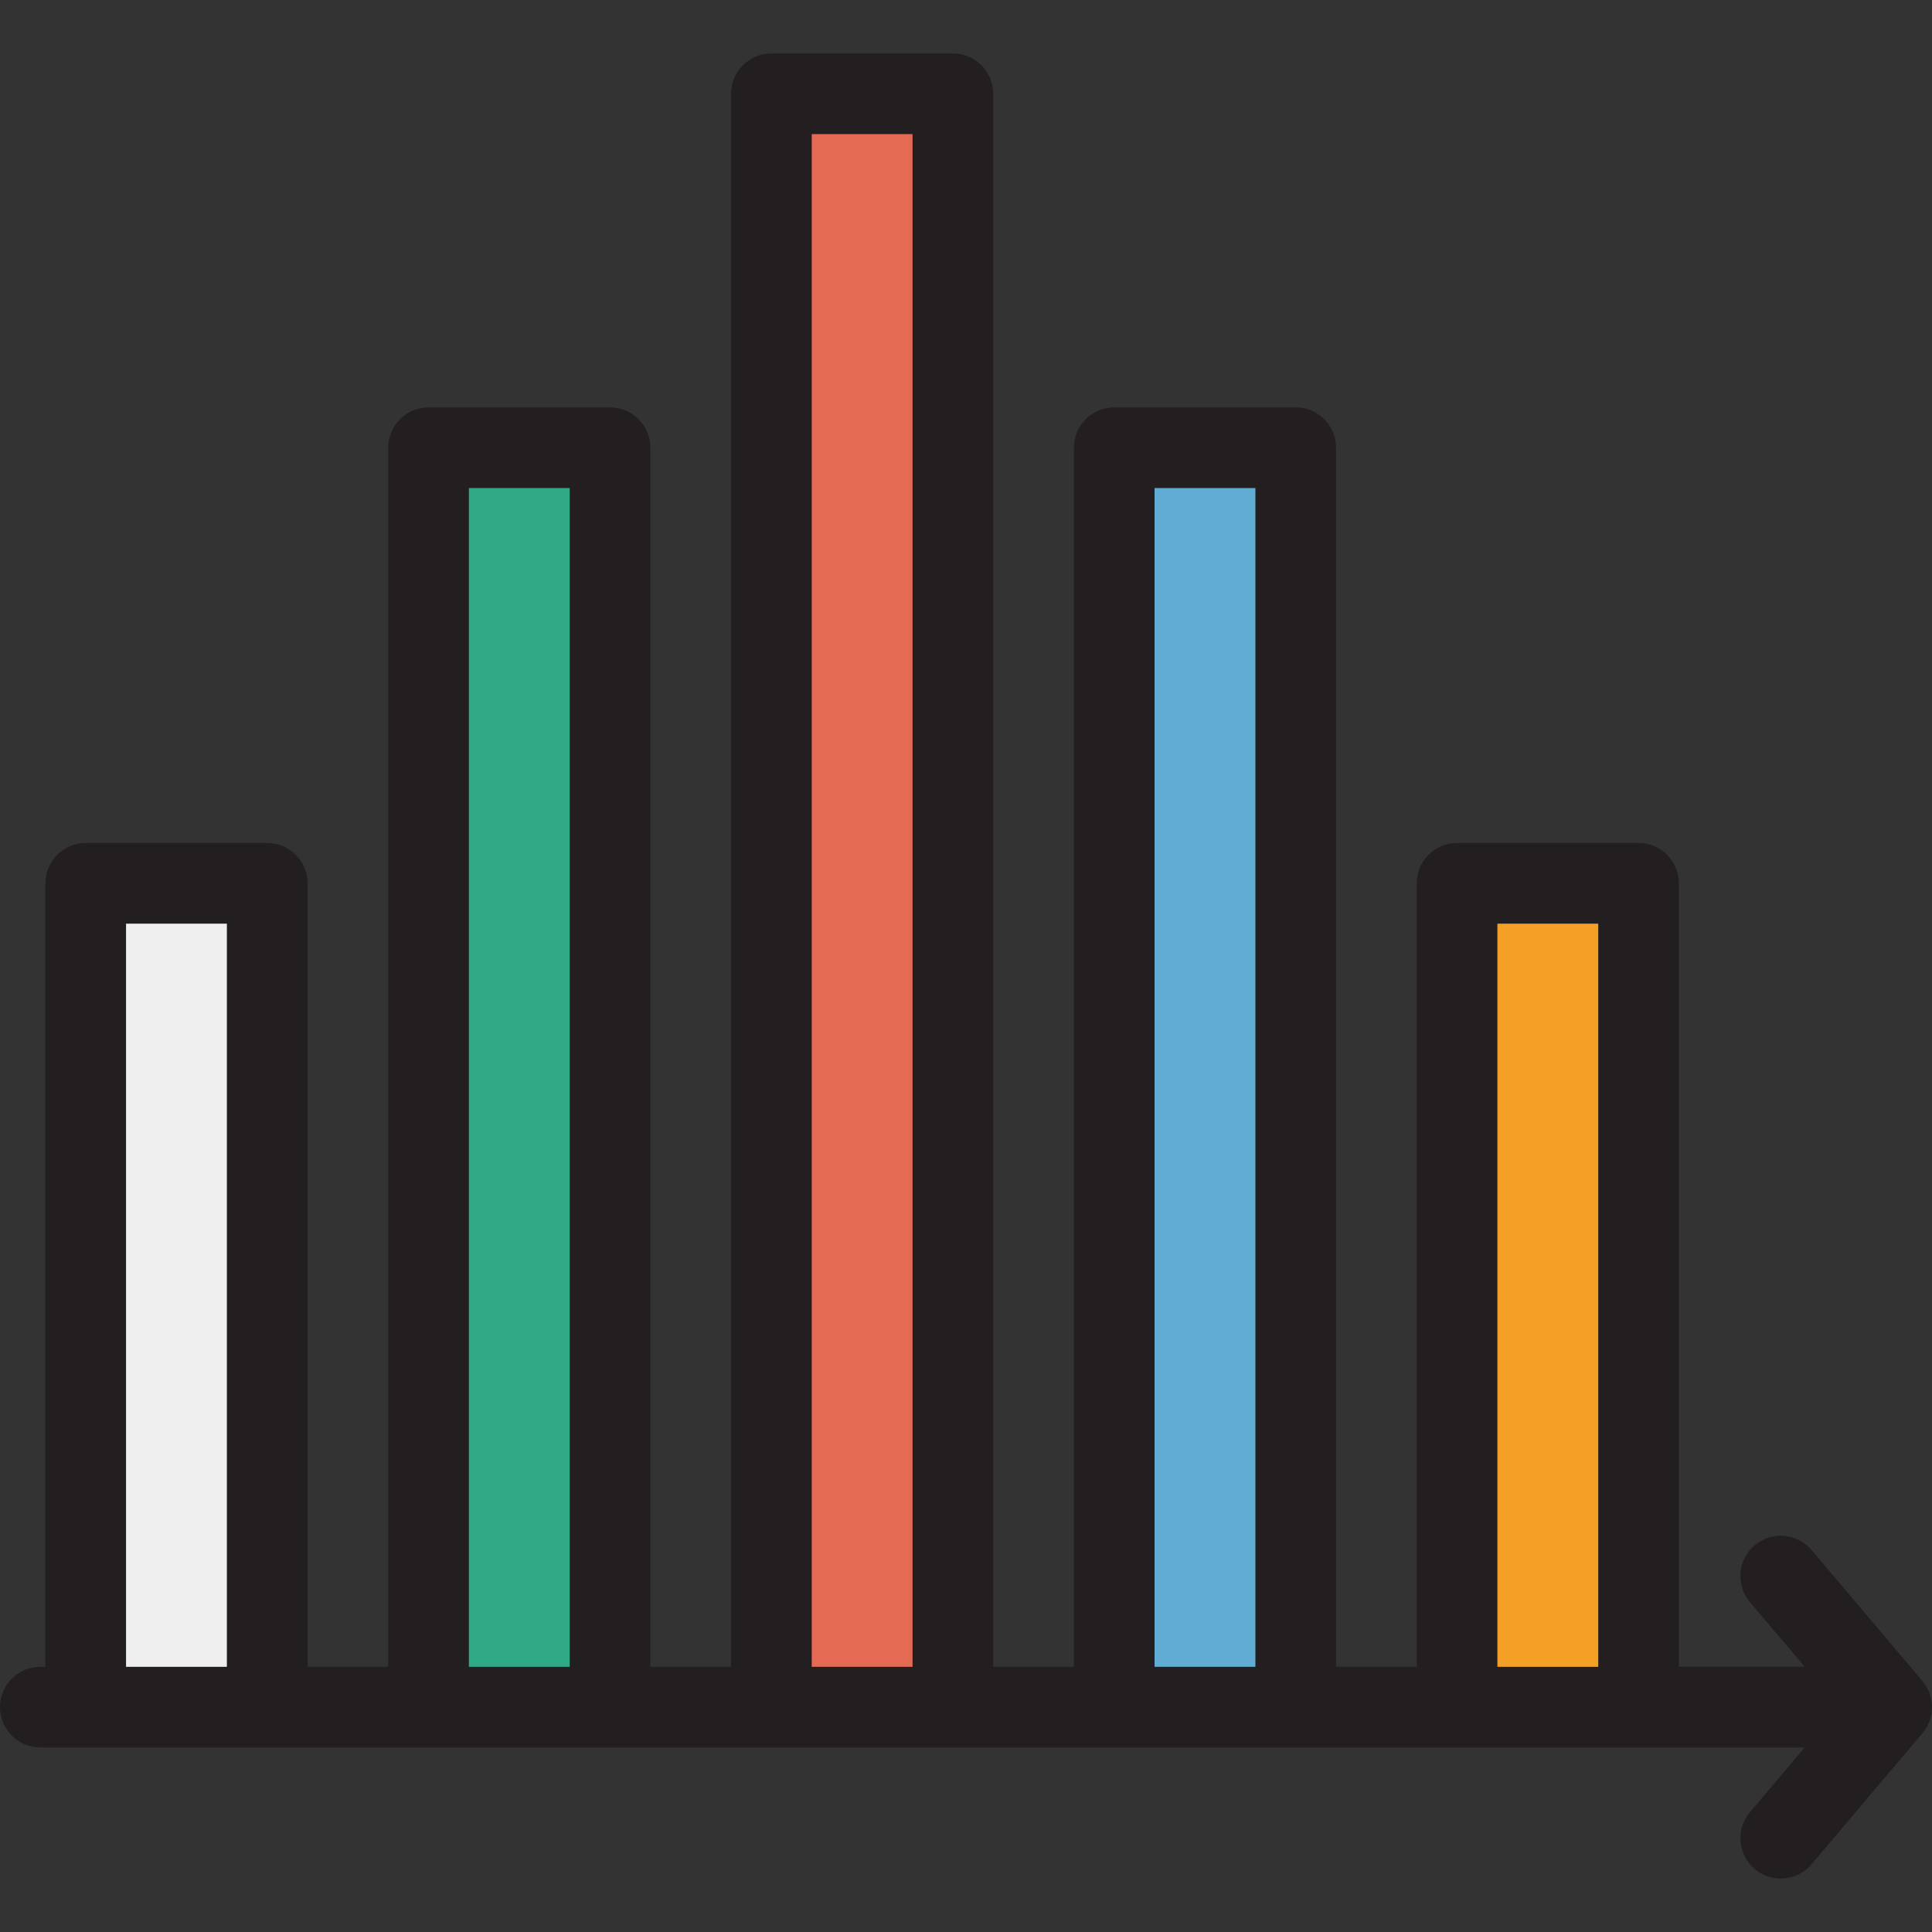
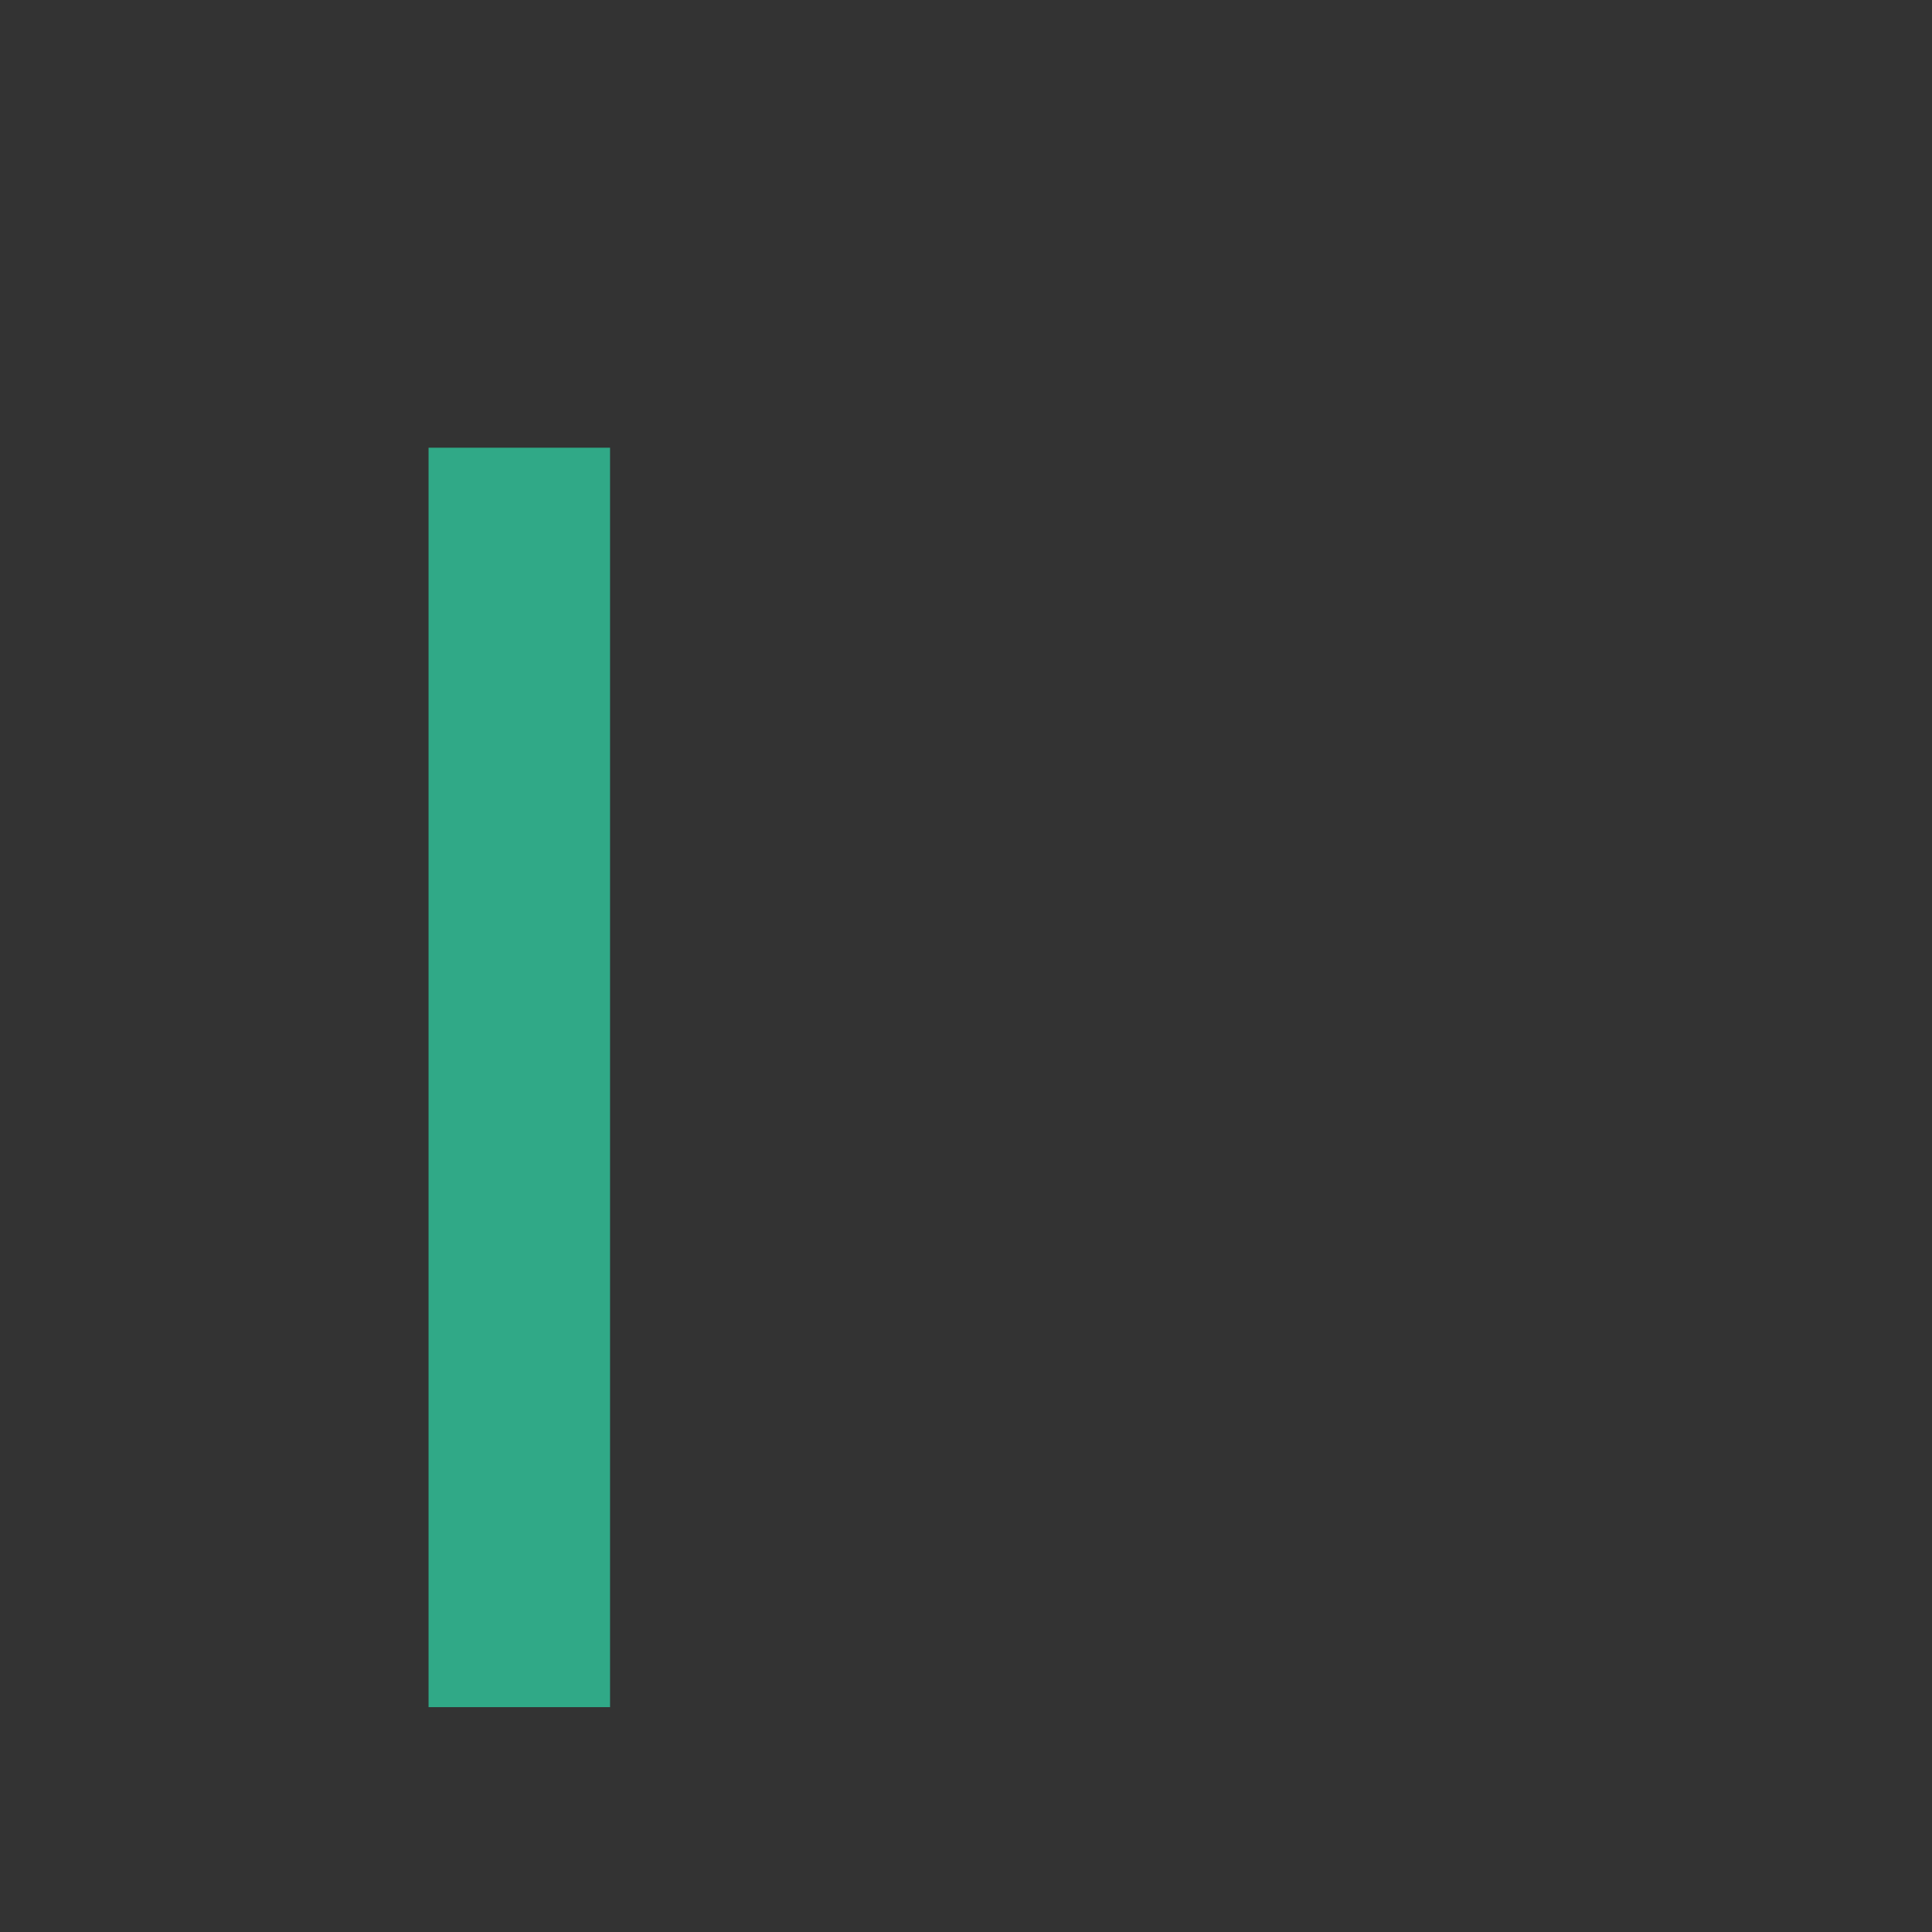
<svg xmlns="http://www.w3.org/2000/svg" version="1.1" id="Layer_1" viewBox="0 0 512 512" xml:space="preserve">
  <rect x="0" y="0" width="512" height="512" fill="#333333" stroke="none" />
-   <rect x="204.426" y="24.852" style="fill:#E46A53;" width="48.1" height="427.557" />
-   <rect x="295.282" y="118.647" style="fill:#61ACD2;" width="48.1" height="333.762" />
  <rect x="113.57" y="118.647" style="fill:#30A987;" width="48.1" height="333.762" />
-   <rect x="22.714" y="234.088" style="fill:#EFEFEF;" width="48.1" height="218.322" />
-   <rect x="386.138" y="234.088" style="fill:#F4A026;" width="48.1" height="218.322" />
-   <path style="fill:#231F20;" d="M509.471,445.505l-29.395-34.739c-3.815-4.509-10.559-5.068-15.064-1.256  c-4.508,3.813-5.069,10.557-1.256,15.064l14.508,17.146h-33.338V234.088c0-5.902-4.786-10.689-10.689-10.689h-48.1  c-5.902,0-10.689,4.786-10.689,10.689V441.72h-21.378V118.647c0-5.902-4.786-10.689-10.689-10.689h-48.1  c-5.902,0-10.689,4.786-10.689,10.689V441.72h-21.378V24.852c0-5.902-4.786-10.689-10.689-10.689h-48.1  c-5.902,0-10.689,4.787-10.689,10.689V441.72h-21.378V118.647c0-5.902-4.786-10.689-10.689-10.689h-48.1  c-5.902,0-10.689,4.786-10.689,10.689V441.72H81.503V234.088c0-5.902-4.787-10.689-10.689-10.689h-48.1  c-5.902,0-10.689,4.786-10.689,10.689V441.72h-1.336C4.787,441.72,0,446.507,0,452.409s4.787,10.689,10.689,10.689h467.576  l-14.508,17.146c-3.813,4.506-3.252,11.25,1.256,15.064c2.007,1.7,4.459,2.529,6.899,2.529c3.036,0,6.051-1.286,8.165-3.785  l29.395-34.739c0.328-0.388,0.561-0.703,0.72-0.967c0.305-0.455,0.581-0.933,0.817-1.44  C512.759,453.131,512.159,448.682,509.471,445.505z M33.403,441.72V244.777h26.722V441.72H33.403z M124.259,441.72V129.336h26.722  V441.72H124.259z M215.115,441.72V35.541h26.722v406.18H215.115z M305.971,441.72V129.336h26.722V441.72H305.971z M396.827,441.72  V244.777h26.722V441.72H396.827z" />
</svg>